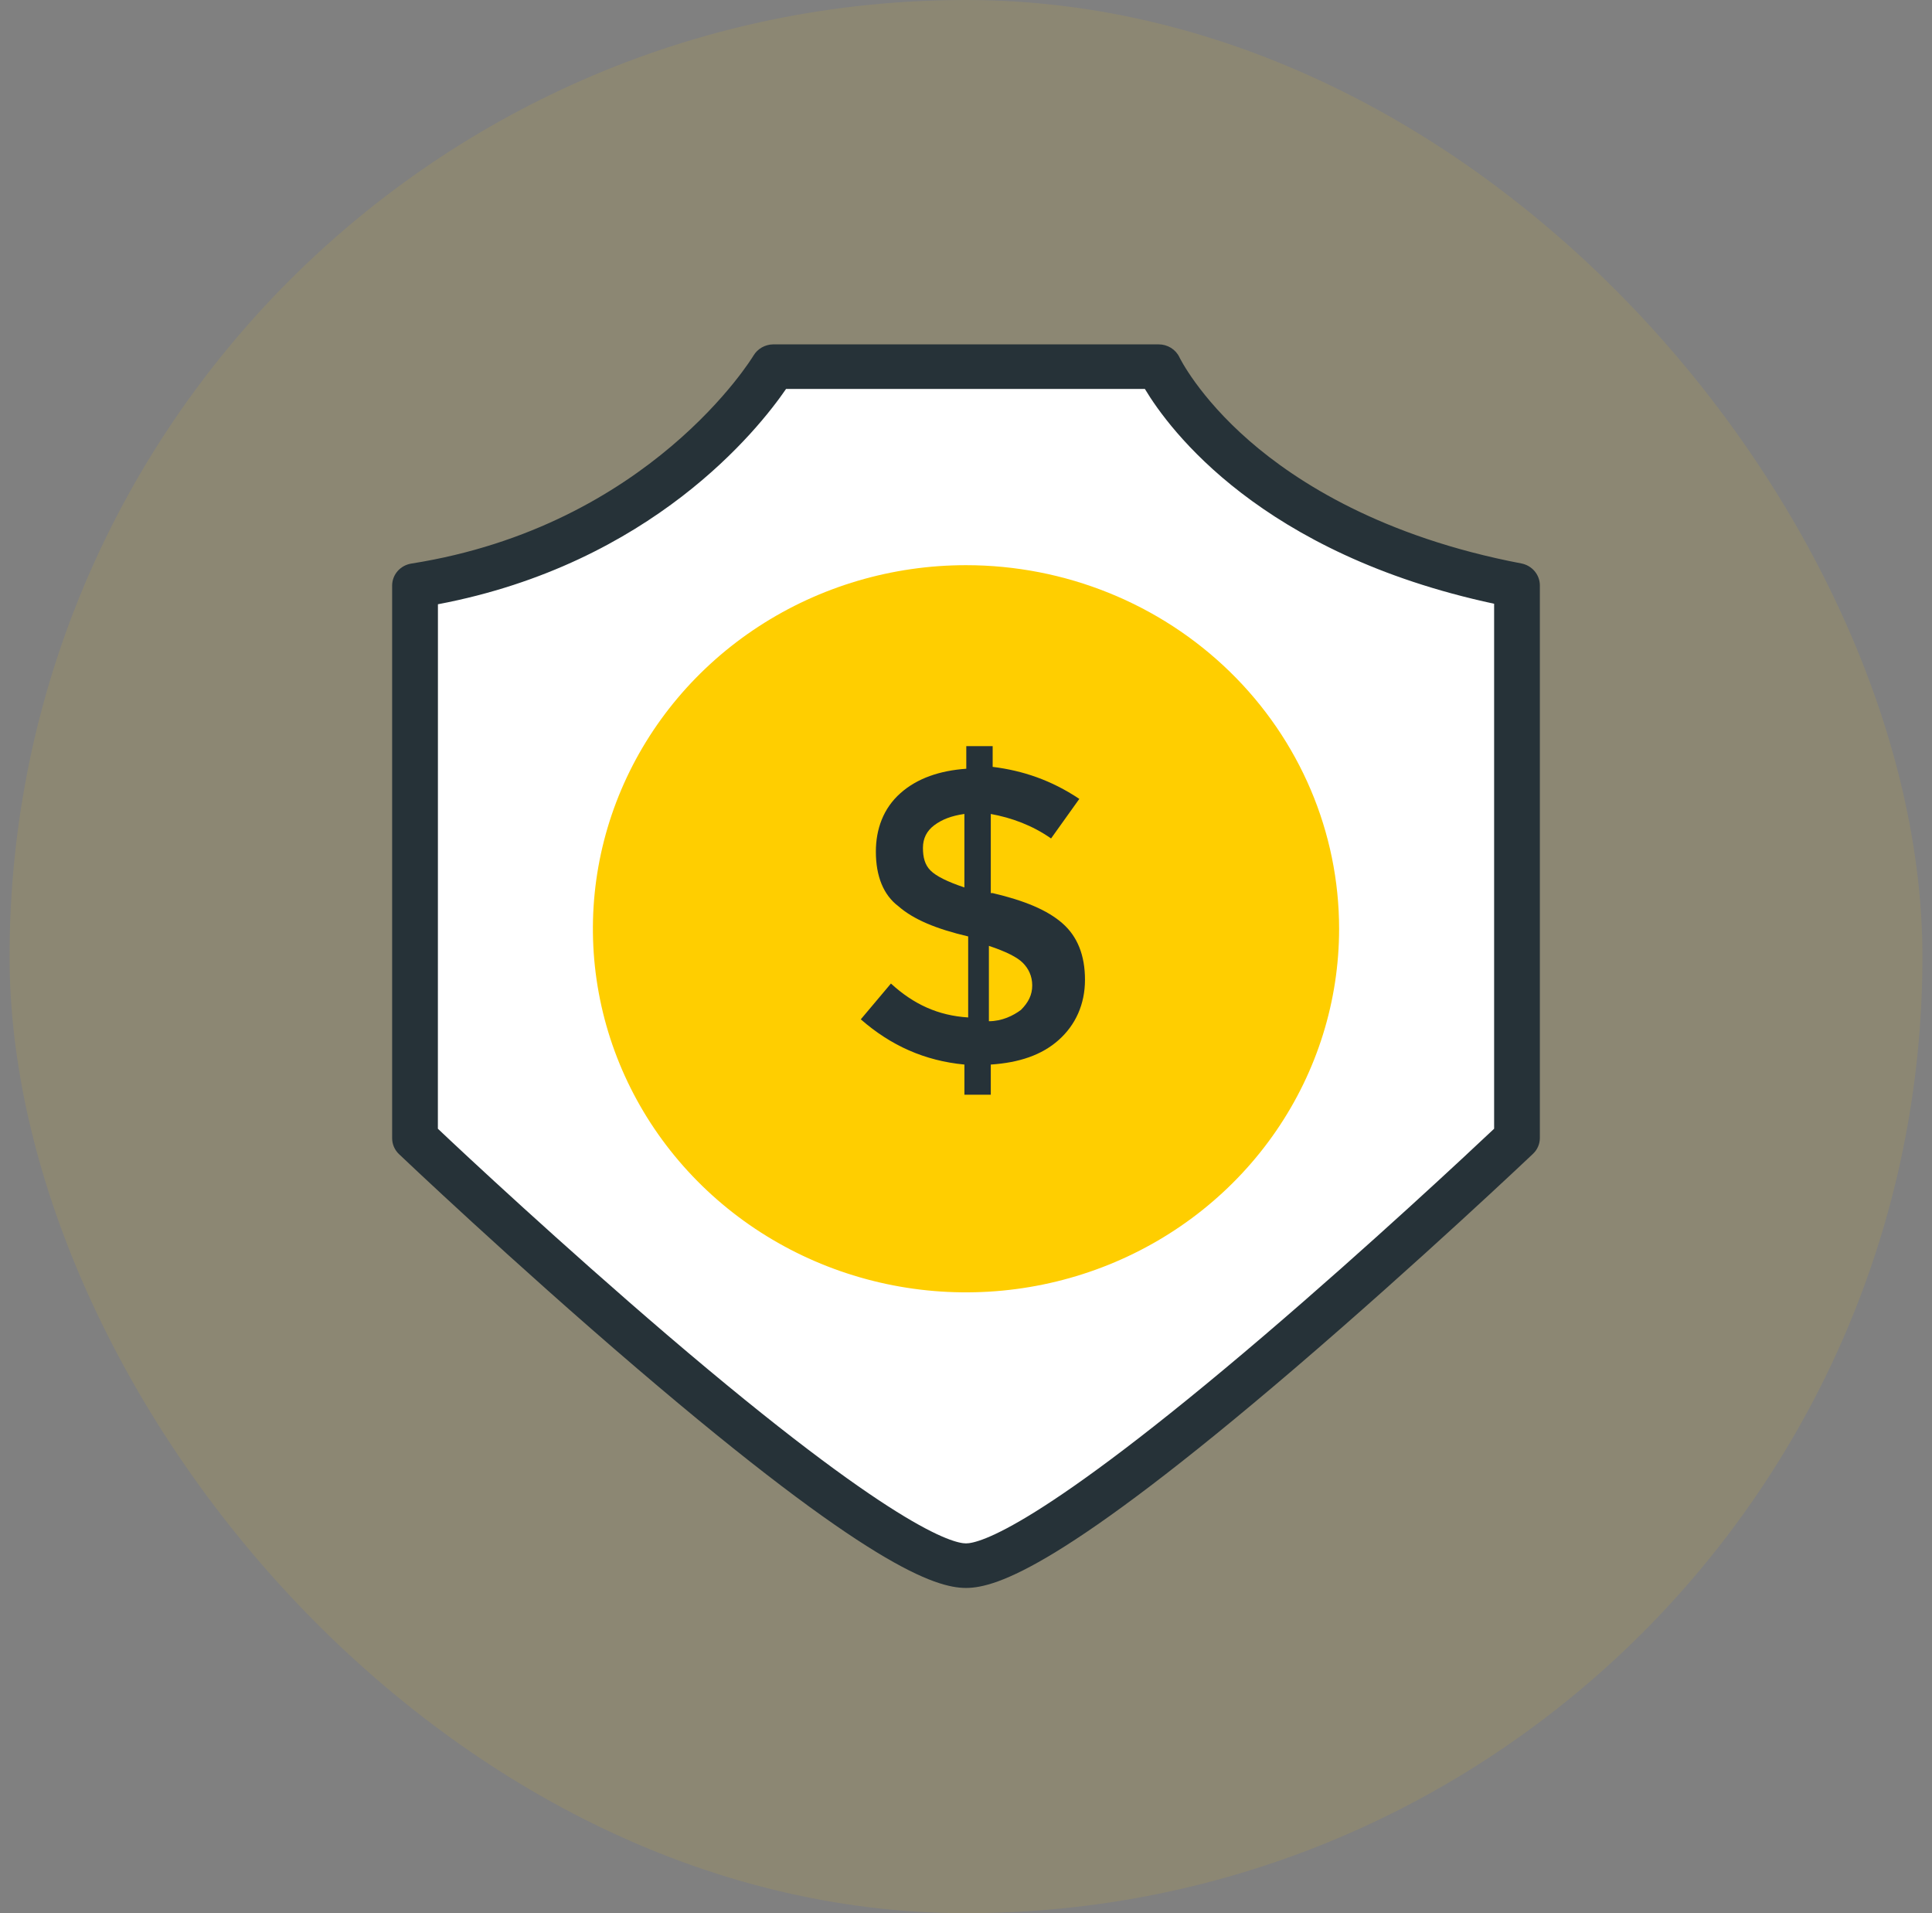
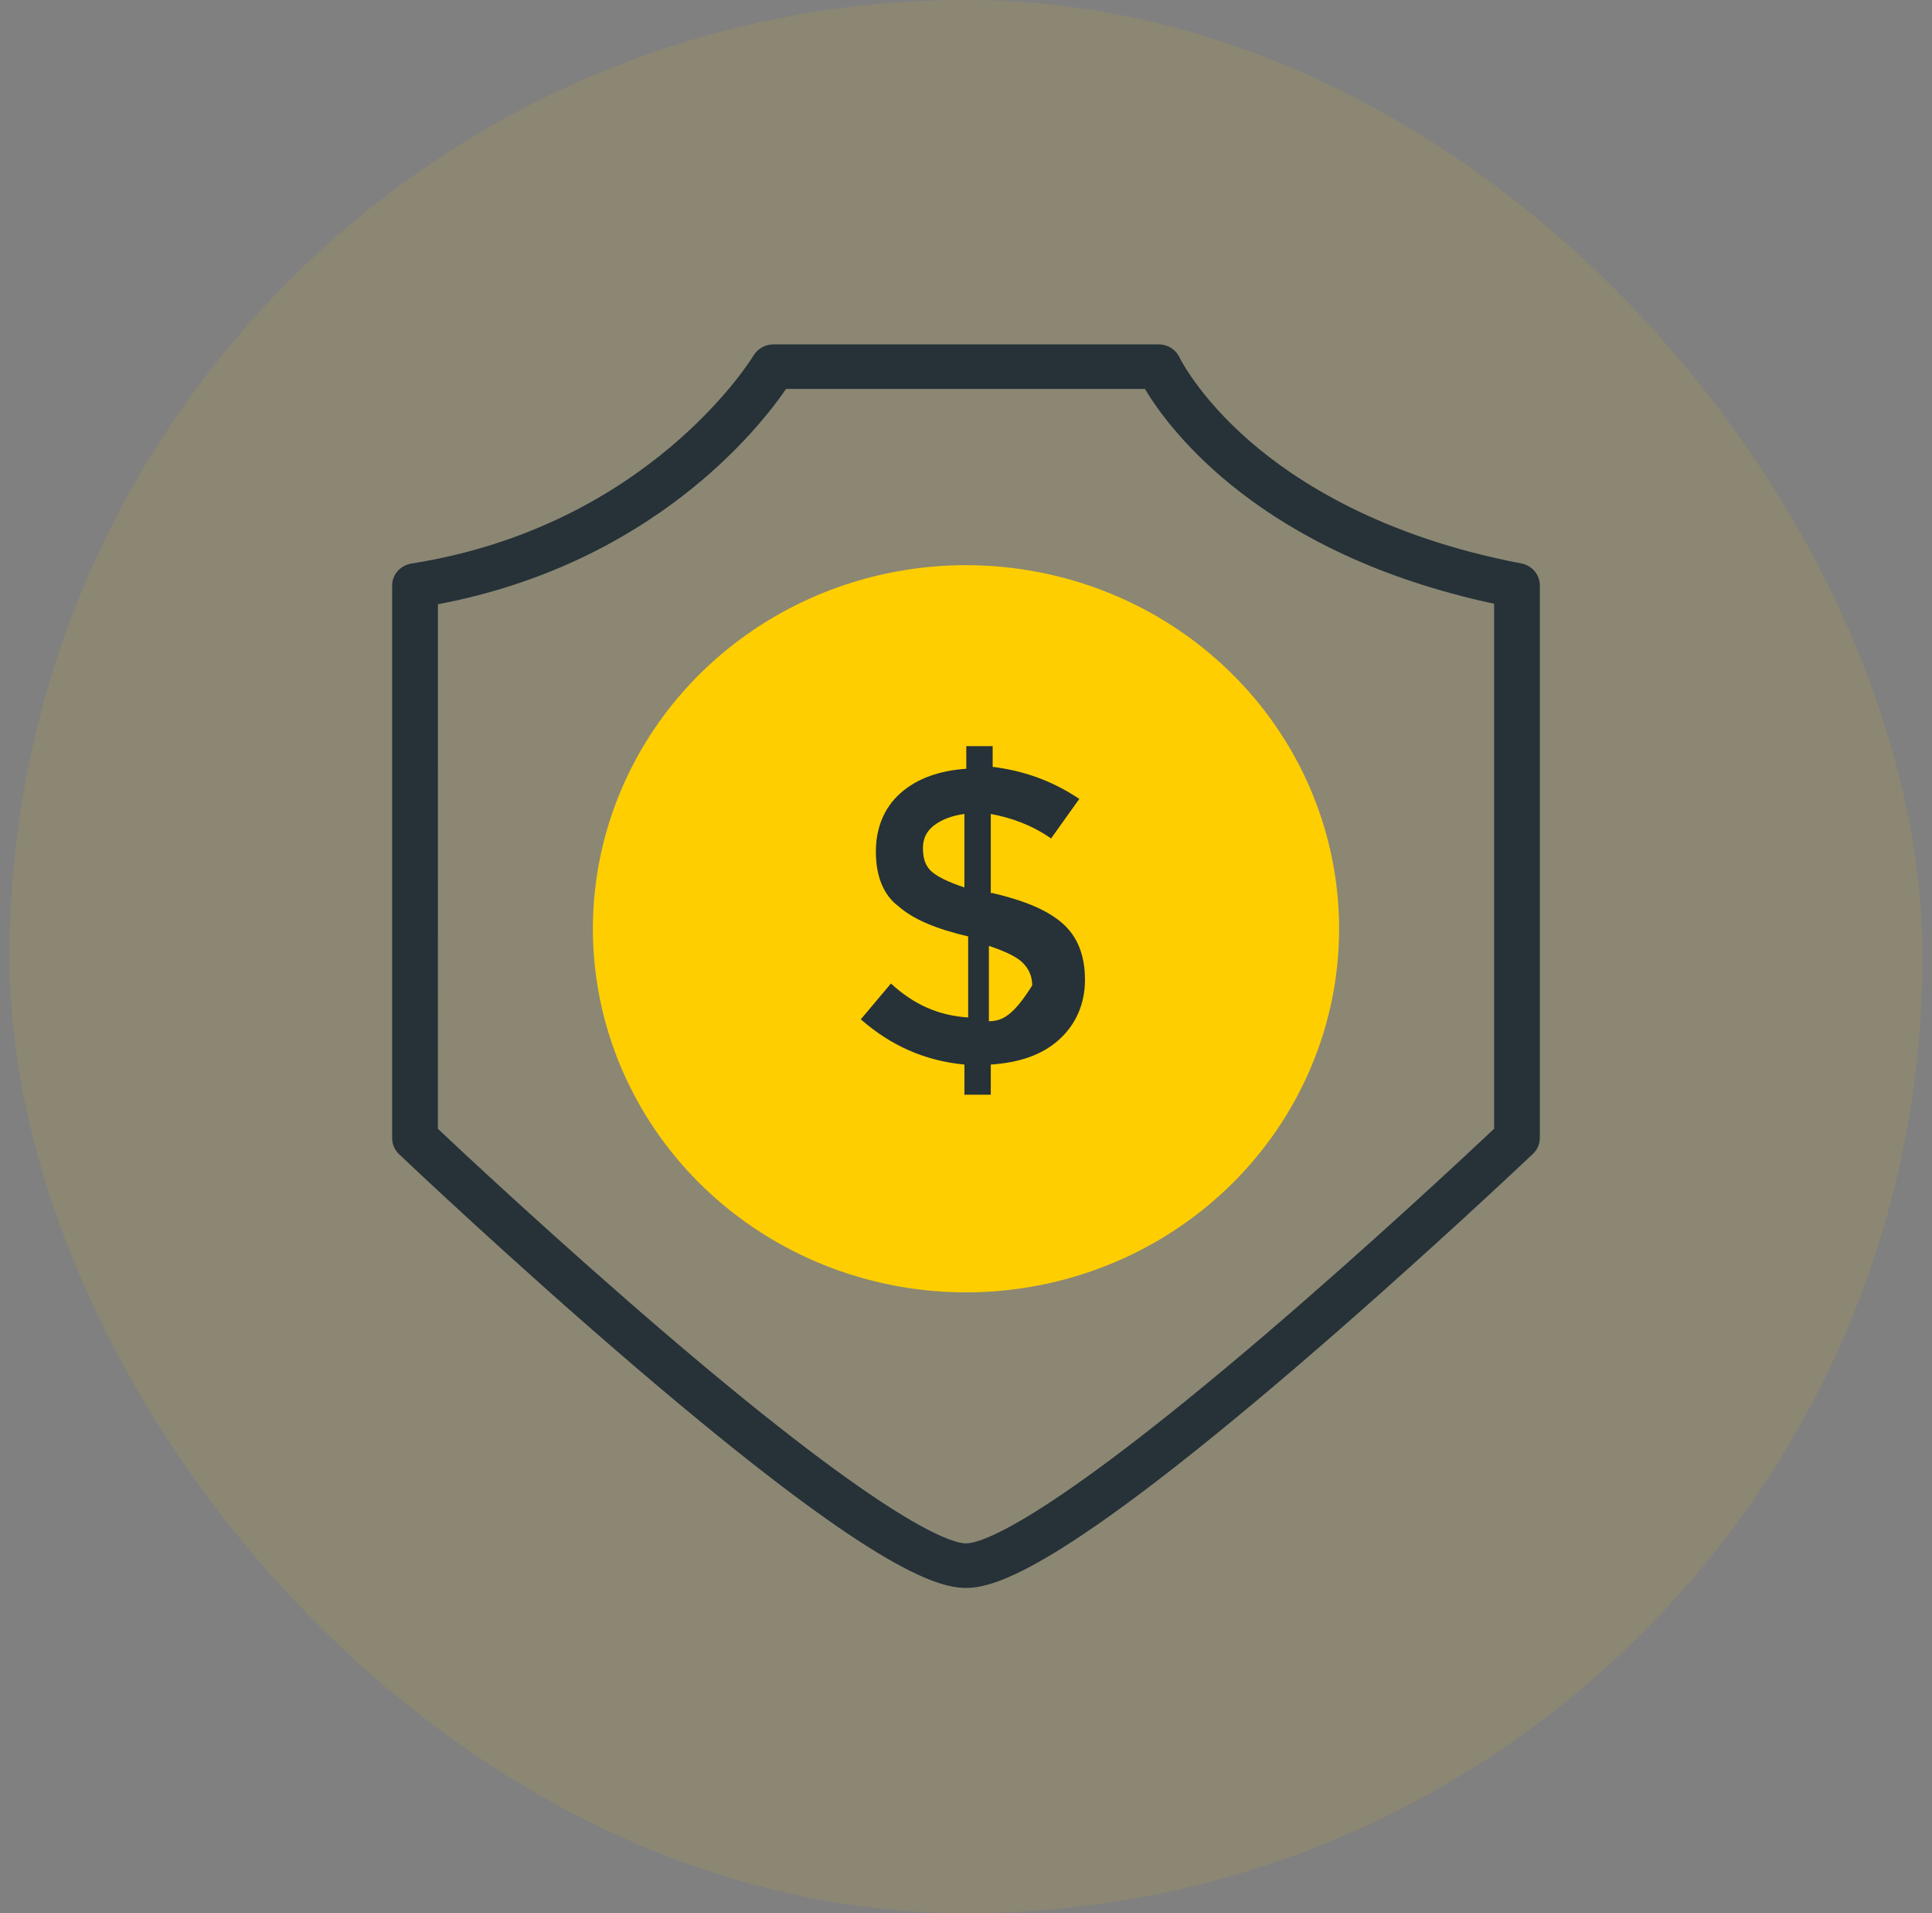
<svg xmlns="http://www.w3.org/2000/svg" width="101" height="100" viewBox="0 0 101 100" fill="none">
  <rect x="0" y="0" width="101" height="100" fill="#808080" stroke="none" />
  <rect x="0.5" width="100" height="100" rx="50" fill="#FFCE00" fill-opacity="0.1" />
  <g clip-path="url(#clip0_1855_446)">
-     <path d="M60.562 19.165H40.411C40.411 19.165 34.947 28.519 21.695 30.609V59.493C21.695 59.493 45.186 81.835 50.5 81.835C55.814 81.835 79.305 59.493 79.305 59.493V30.609C64.575 27.794 60.562 19.165 60.562 19.165Z" fill="white" />
    <path d="M50.5 83C48.881 83 45.34 81.812 33.318 71.539C26.829 65.996 20.917 60.382 20.859 60.325C20.745 60.217 20.655 60.087 20.593 59.944C20.532 59.801 20.5 59.648 20.5 59.493V30.609C20.5 30.332 20.6 30.064 20.784 29.853C20.968 29.642 21.224 29.502 21.504 29.457C33.98 27.491 39.342 18.672 39.393 18.582C39.498 18.407 39.648 18.262 39.827 18.16C40.007 18.058 40.21 18.003 40.418 18H60.568C60.795 17.999 61.018 18.061 61.211 18.179C61.403 18.297 61.557 18.465 61.654 18.666C61.672 18.706 62.658 20.729 65.322 23.048C67.799 25.204 72.272 28.066 79.534 29.451C79.805 29.504 80.05 29.646 80.226 29.855C80.402 30.064 80.499 30.325 80.5 30.595V59.48C80.5 59.635 80.468 59.789 80.406 59.932C80.344 60.075 80.252 60.204 80.138 60.312C80.08 60.368 74.168 65.969 67.682 71.526C55.66 81.812 52.119 83 50.5 83ZM22.891 58.997C24.257 60.295 29.38 65.07 34.899 69.792C46.712 79.885 49.827 80.671 50.5 80.671C51.173 80.671 54.288 79.885 66.105 69.789C71.63 65.067 76.736 60.292 78.109 58.997V31.557C65.924 28.948 61.132 22.466 59.851 20.329H41.094C39.65 22.433 34.079 29.467 22.894 31.584L22.891 58.997Z" fill="#263238" />
    <path d="M70.005 48.548C70.004 52.307 68.86 55.981 66.716 59.106C64.572 62.231 61.526 64.666 57.962 66.104C54.398 67.542 50.476 67.918 46.693 67.184C42.909 66.45 39.434 64.64 36.707 61.982C33.979 59.324 32.122 55.938 31.37 52.251C30.617 48.565 31.004 44.744 32.48 41.272C33.957 37.799 36.457 34.831 39.664 32.743C42.871 30.655 46.642 29.541 50.5 29.541C55.673 29.541 60.634 31.544 64.292 35.109C67.95 38.673 70.005 43.508 70.005 48.548Z" fill="#FFCE00" />
-     <path d="M46.576 51.408L45 53.279C46.576 54.658 48.348 55.446 50.417 55.643V57.219H51.796V55.643C53.273 55.545 54.455 55.151 55.341 54.363C56.228 53.575 56.72 52.491 56.72 51.211C56.72 49.931 56.326 48.946 55.538 48.257C54.75 47.568 53.568 47.075 51.894 46.681H51.796V42.545C52.879 42.742 53.962 43.136 54.947 43.825L56.424 41.757C54.947 40.772 53.47 40.28 51.894 40.083V38.999H50.515V40.181C49.136 40.279 47.954 40.673 47.068 41.462C46.182 42.249 45.788 43.333 45.788 44.515C45.788 45.795 46.182 46.78 46.97 47.371C47.758 48.06 48.94 48.553 50.614 48.946V53.181C49.038 53.083 47.758 52.491 46.576 51.408ZM51.697 49.439C52.583 49.734 53.174 50.029 53.469 50.325C53.765 50.621 53.962 51.014 53.962 51.507C53.962 51.999 53.765 52.394 53.371 52.788C52.977 53.083 52.386 53.378 51.697 53.378L51.697 49.439ZM48.644 45.499C48.348 45.203 48.249 44.81 48.249 44.317C48.249 43.825 48.446 43.431 48.84 43.135C49.234 42.839 49.727 42.642 50.416 42.544V46.385C49.53 46.09 48.939 45.795 48.644 45.499Z" fill="#263238" />
+     <path d="M46.576 51.408L45 53.279C46.576 54.658 48.348 55.446 50.417 55.643V57.219H51.796V55.643C53.273 55.545 54.455 55.151 55.341 54.363C56.228 53.575 56.72 52.491 56.72 51.211C56.72 49.931 56.326 48.946 55.538 48.257C54.75 47.568 53.568 47.075 51.894 46.681H51.796V42.545C52.879 42.742 53.962 43.136 54.947 43.825L56.424 41.757C54.947 40.772 53.47 40.28 51.894 40.083V38.999H50.515V40.181C49.136 40.279 47.954 40.673 47.068 41.462C46.182 42.249 45.788 43.333 45.788 44.515C45.788 45.795 46.182 46.78 46.97 47.371C47.758 48.06 48.94 48.553 50.614 48.946V53.181C49.038 53.083 47.758 52.491 46.576 51.408ZM51.697 49.439C52.583 49.734 53.174 50.029 53.469 50.325C53.765 50.621 53.962 51.014 53.962 51.507C52.977 53.083 52.386 53.378 51.697 53.378L51.697 49.439ZM48.644 45.499C48.348 45.203 48.249 44.81 48.249 44.317C48.249 43.825 48.446 43.431 48.84 43.135C49.234 42.839 49.727 42.642 50.416 42.544V46.385C49.53 46.09 48.939 45.795 48.644 45.499Z" fill="#263238" />
  </g>
  <defs>
    <clipPath id="clip0_1855_446">
      <rect width="60" height="65" fill="white" transform="translate(20.5 18)" />
    </clipPath>
  </defs>
</svg>